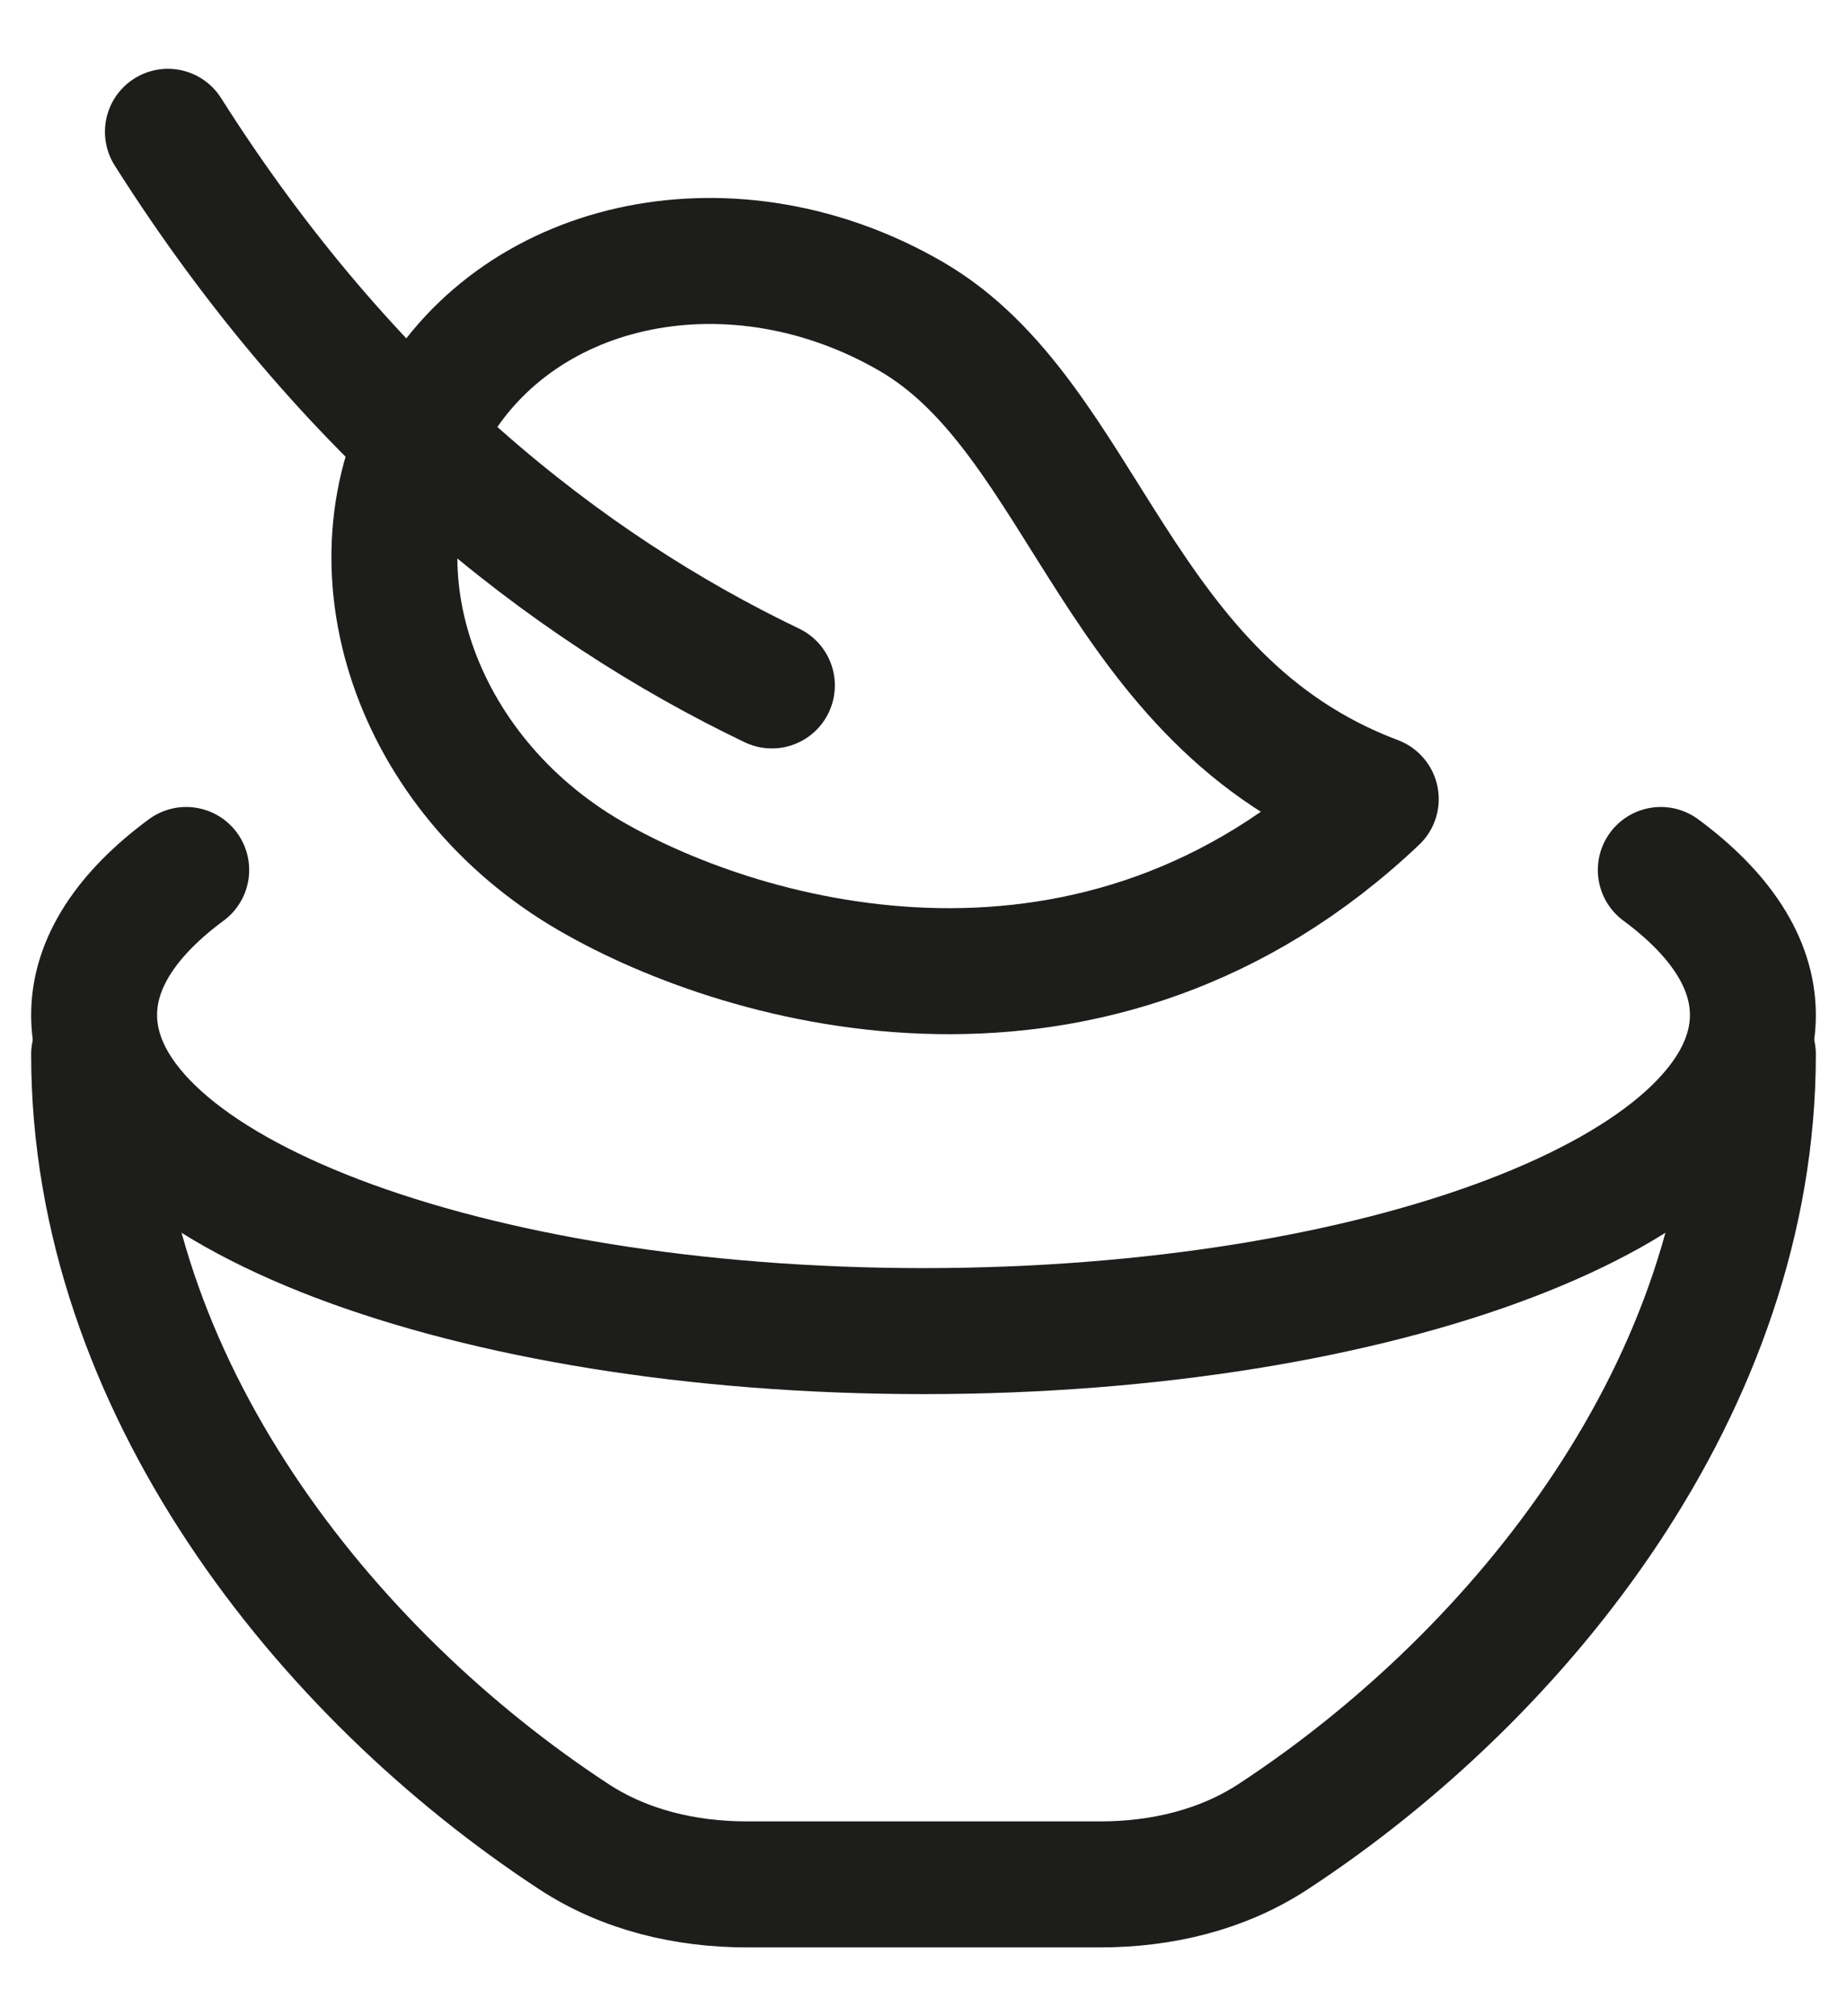
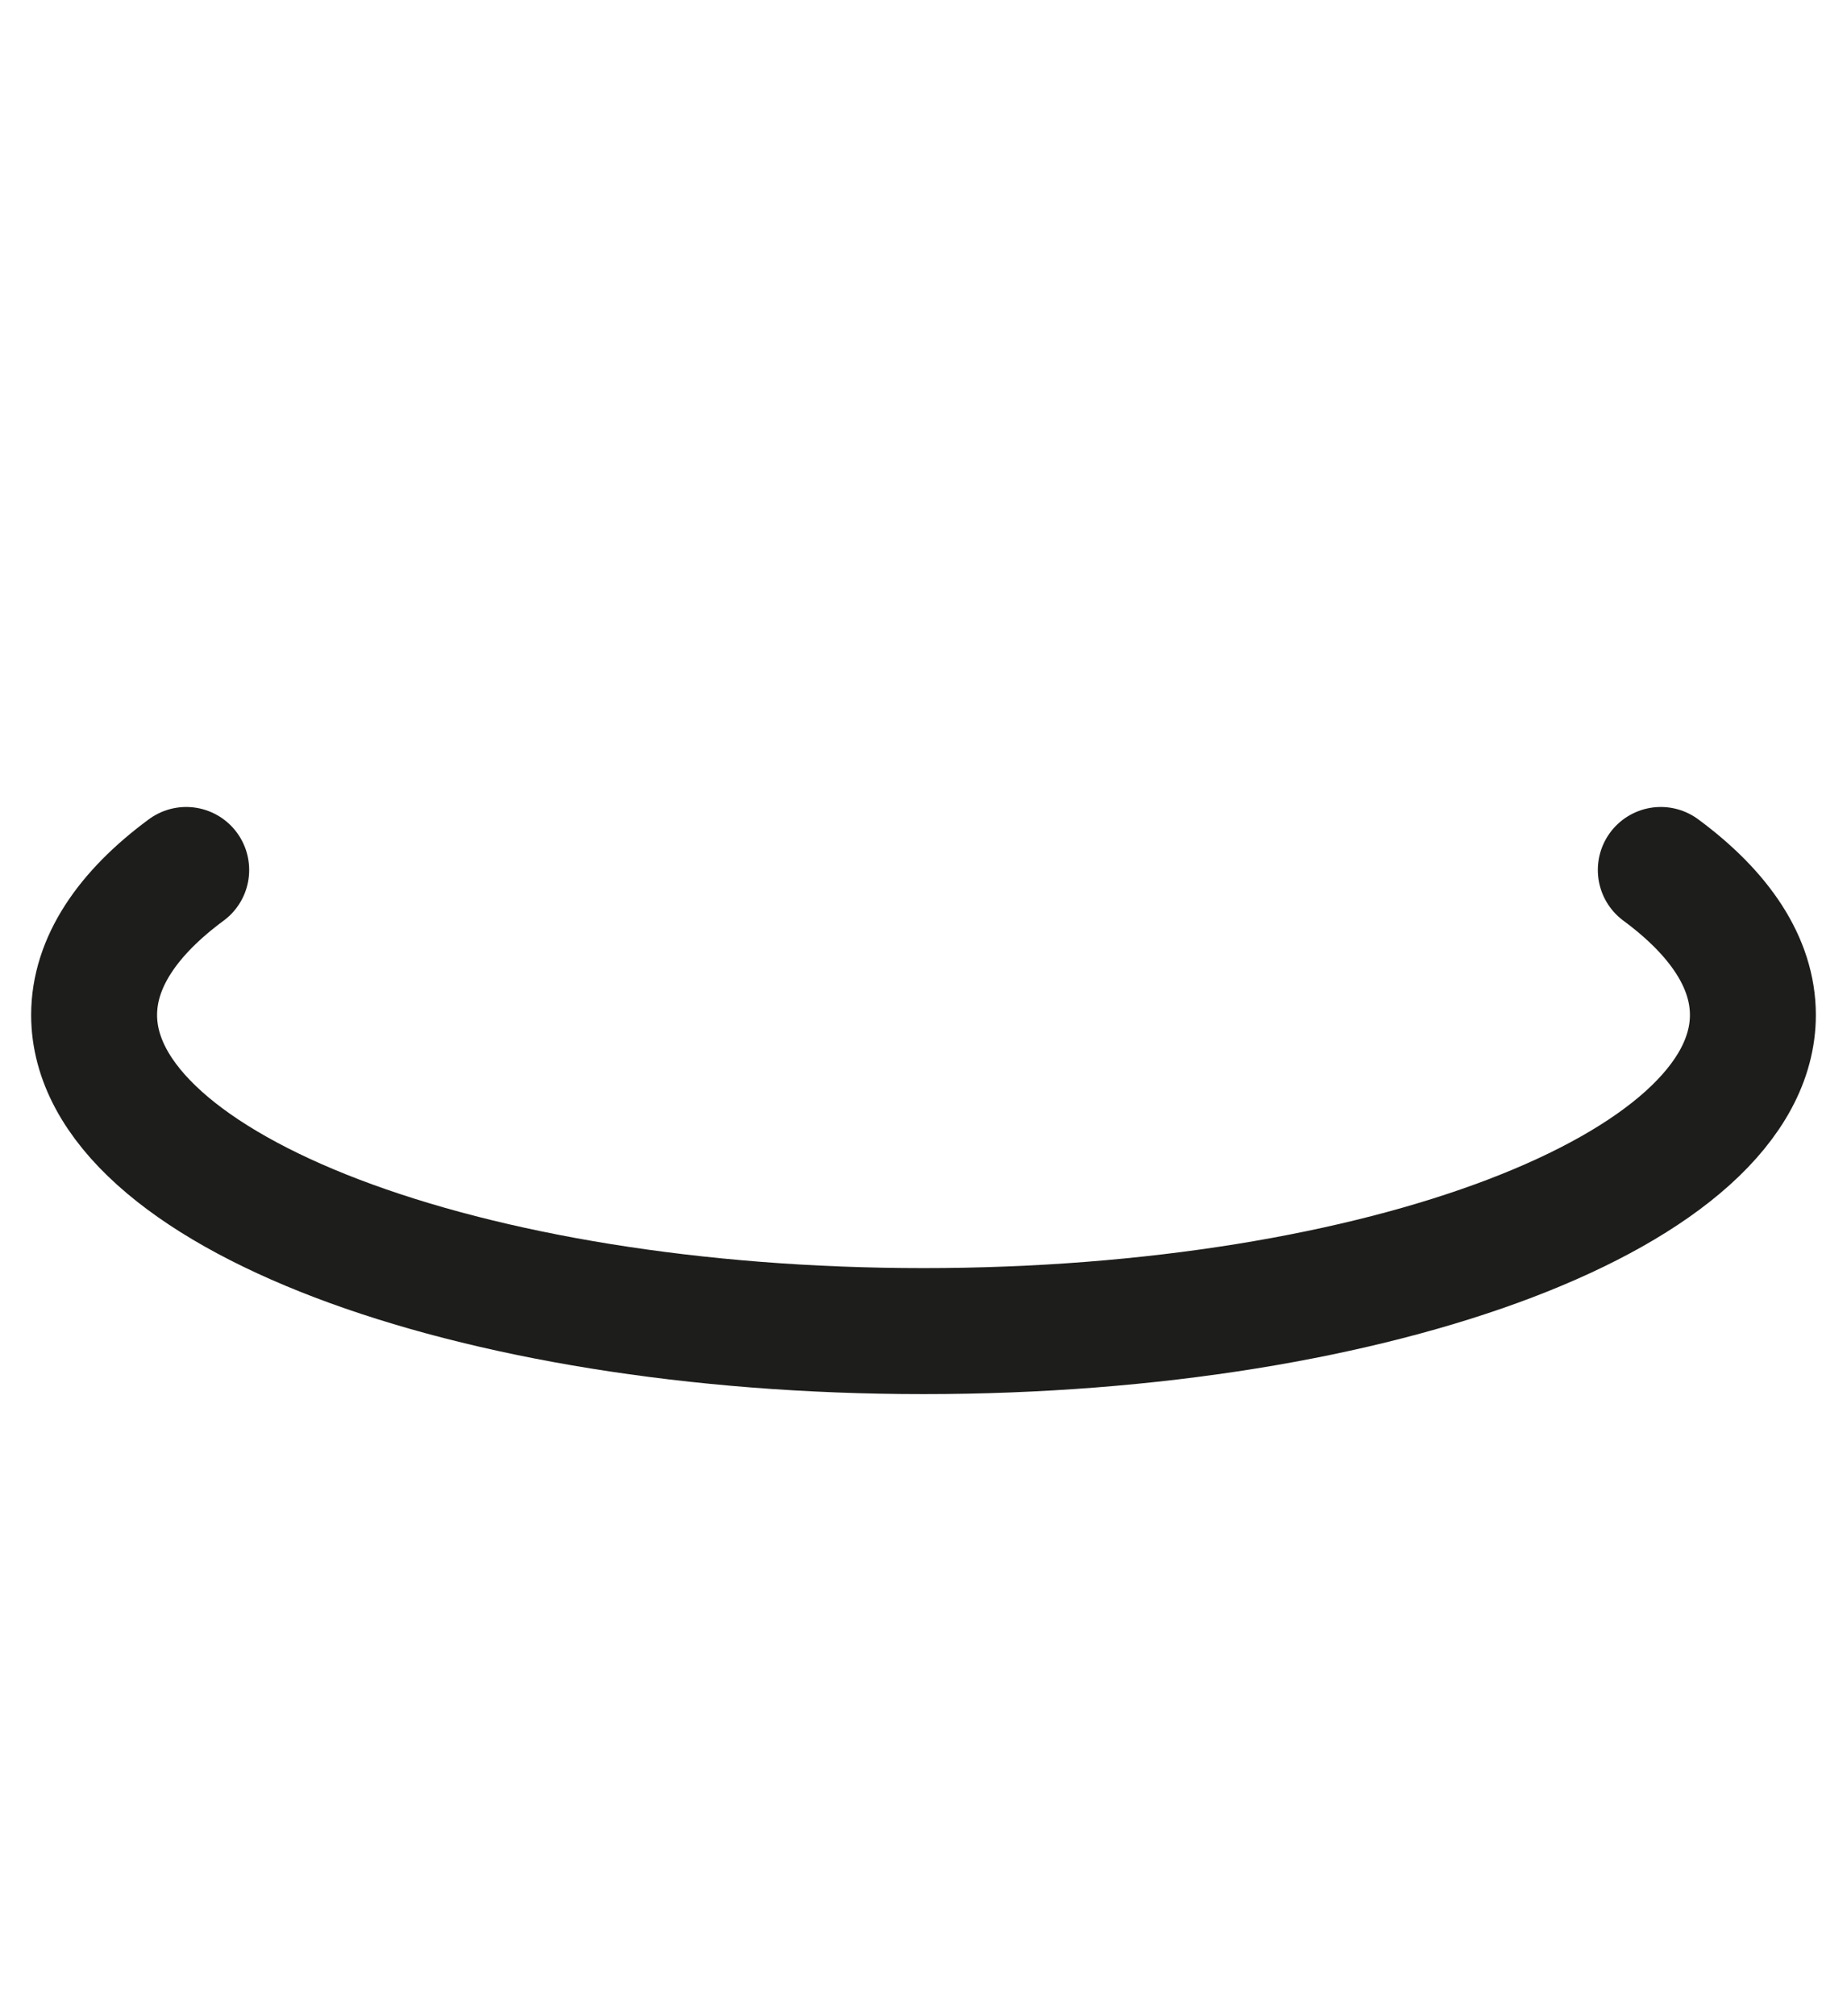
<svg xmlns="http://www.w3.org/2000/svg" fill="none" viewBox="0 0 22 24" height="24" width="22">
  <g id="Group 196">
-     <path stroke-linejoin="round" stroke-linecap="round" stroke-width="1.5" stroke="#1D1D1B" d="M9.194 8.159C6.734 6.981 4.138 4.943 2 1.569M10.854 3.767C8.762 2.553 6.211 3.06 5.154 4.899C4.098 6.737 4.937 9.211 7.028 10.424C8.921 11.522 13.065 12.658 16.387 9.512C13.274 8.341 12.945 4.98 10.854 3.767Z" id="Vector" />
    <path stroke-linecap="round" stroke-width="1.5" stroke="#1D1D1B" d="M2.218 10.356C1.517 10.873 1.121 11.46 1.121 12.082C1.121 14.16 5.544 15.845 11 15.845C16.456 15.845 20.879 14.16 20.879 12.082C20.879 11.46 20.483 10.873 19.782 10.356" id="Vector_2" />
-     <path stroke-linecap="round" stroke-width="1.5" stroke="#1D1D1B" d="M20.879 12.551C20.879 16.477 18.128 19.922 15.166 21.862C14.557 22.261 13.832 22.431 13.104 22.431H8.896C8.167 22.431 7.443 22.261 6.834 21.862C3.872 19.922 1.121 16.477 1.121 12.551" id="Vector_3" />
  </g>
</svg>